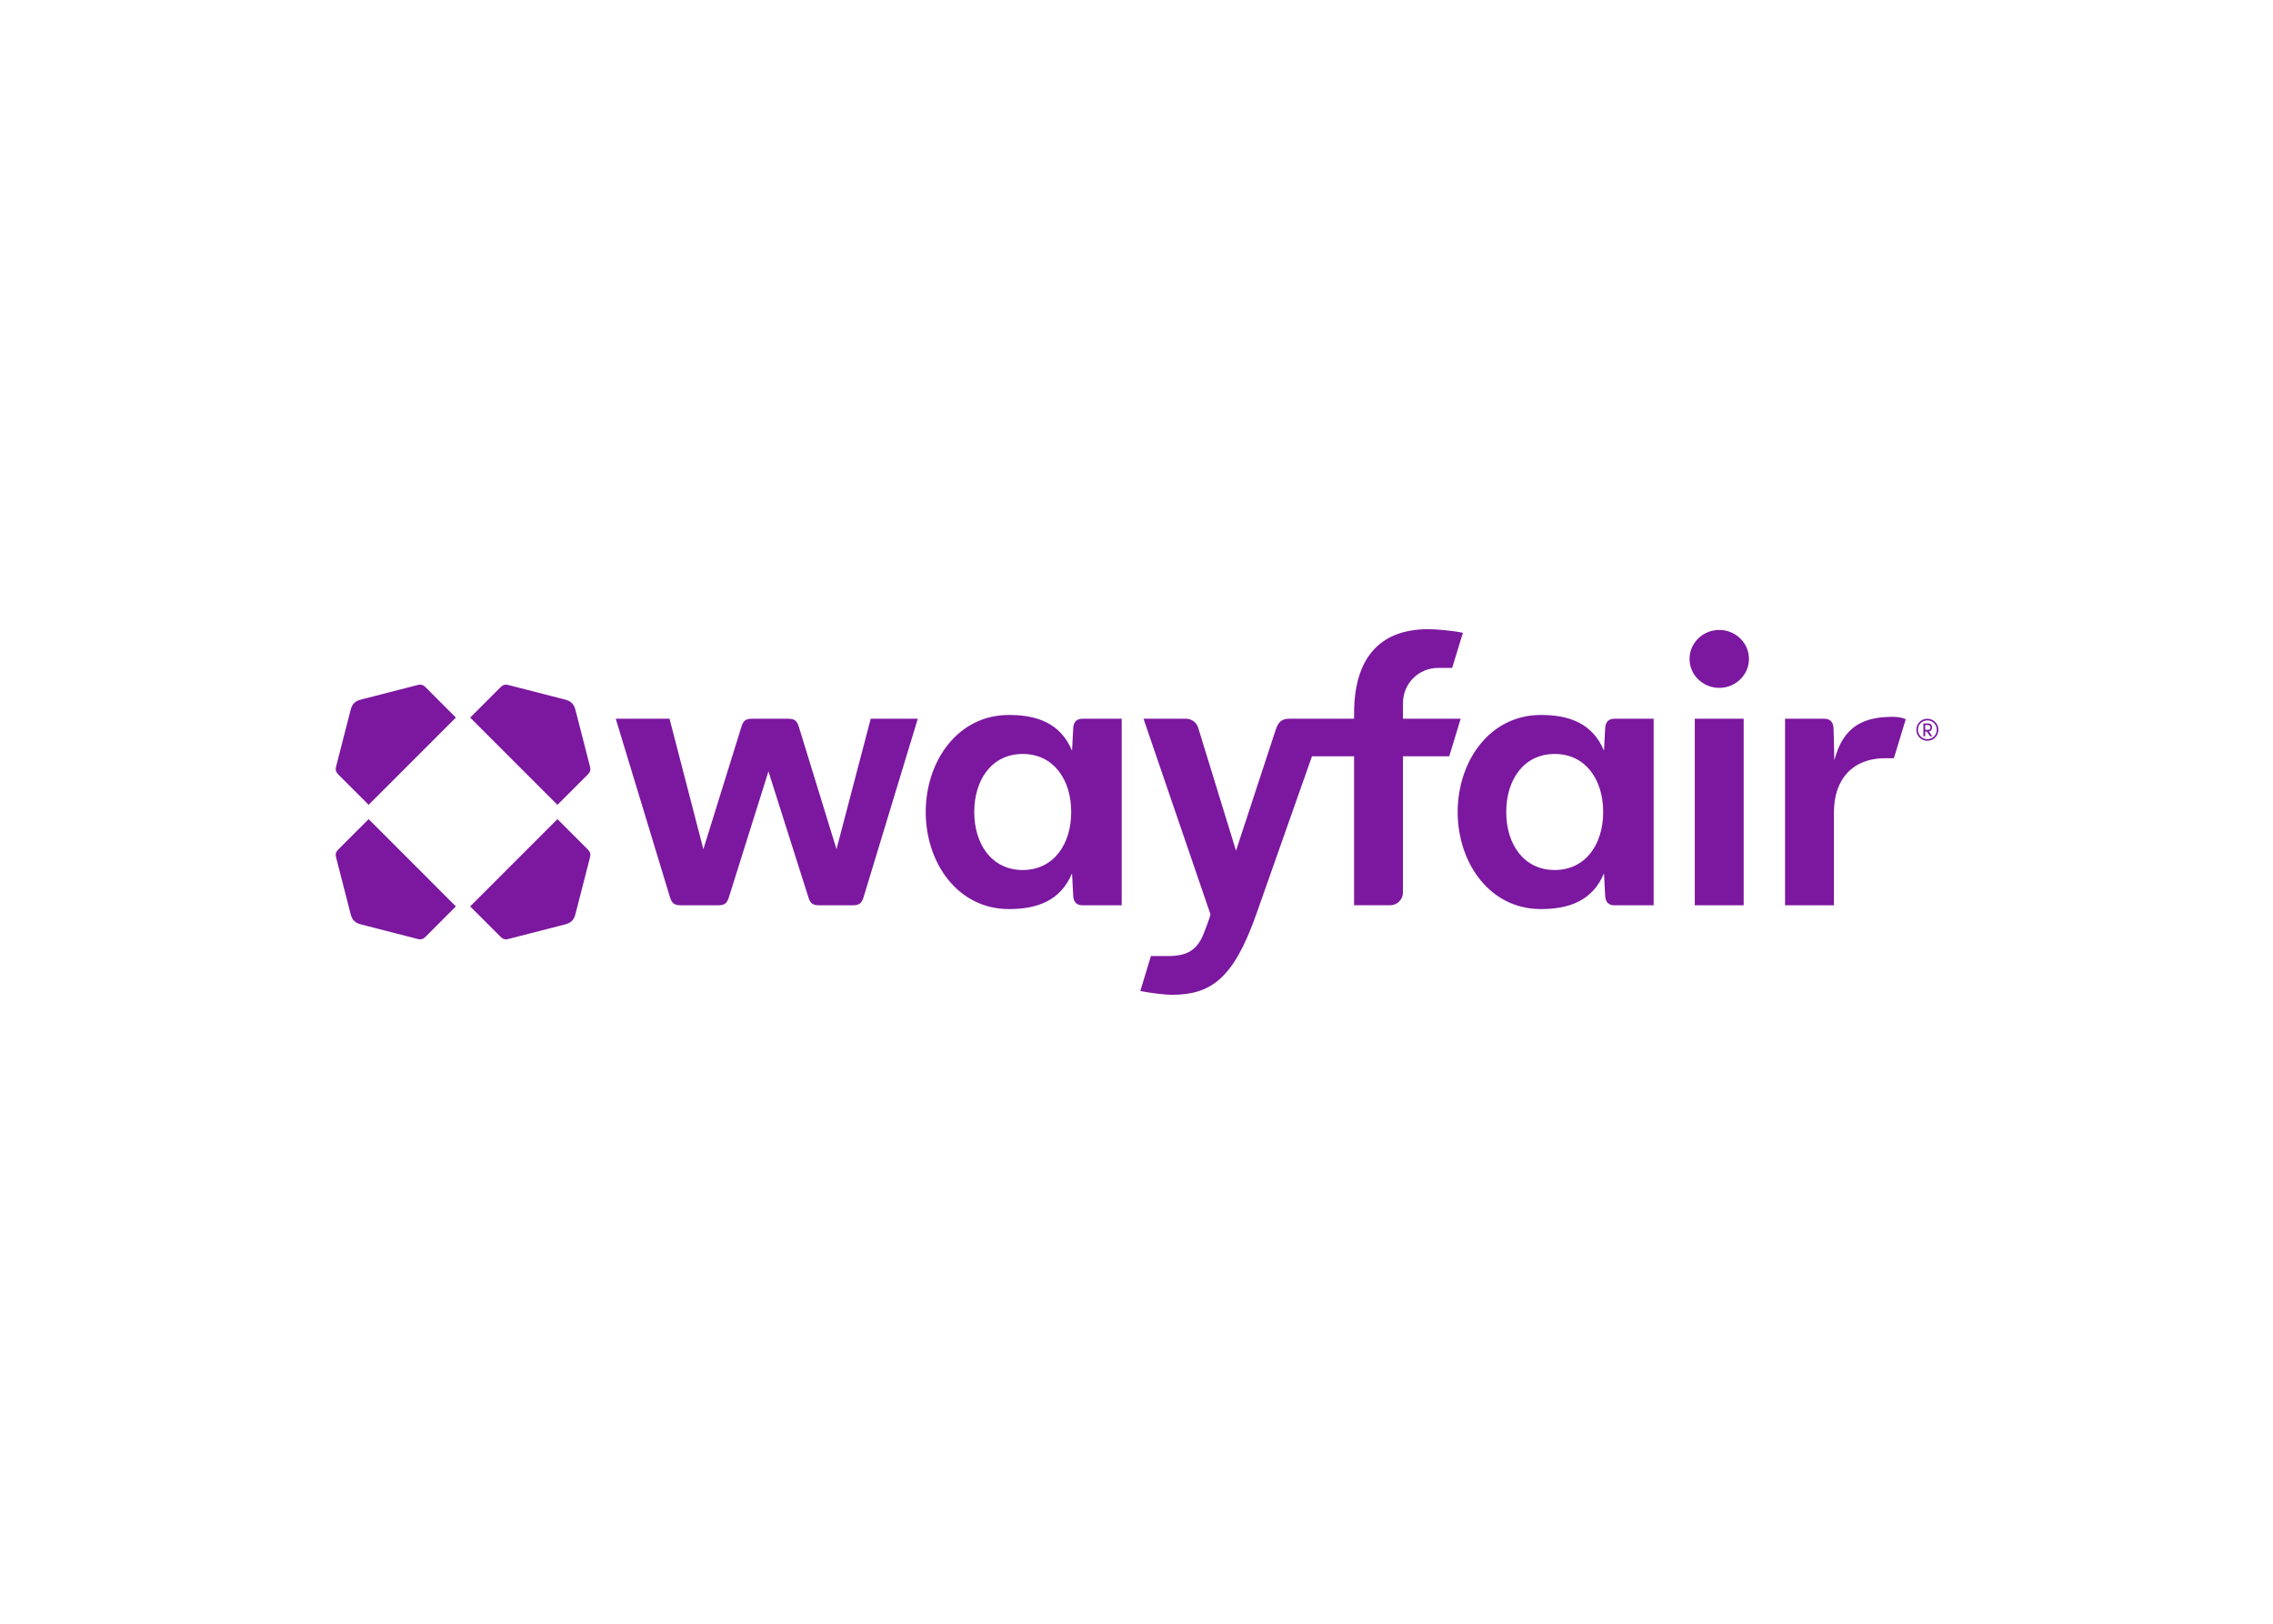
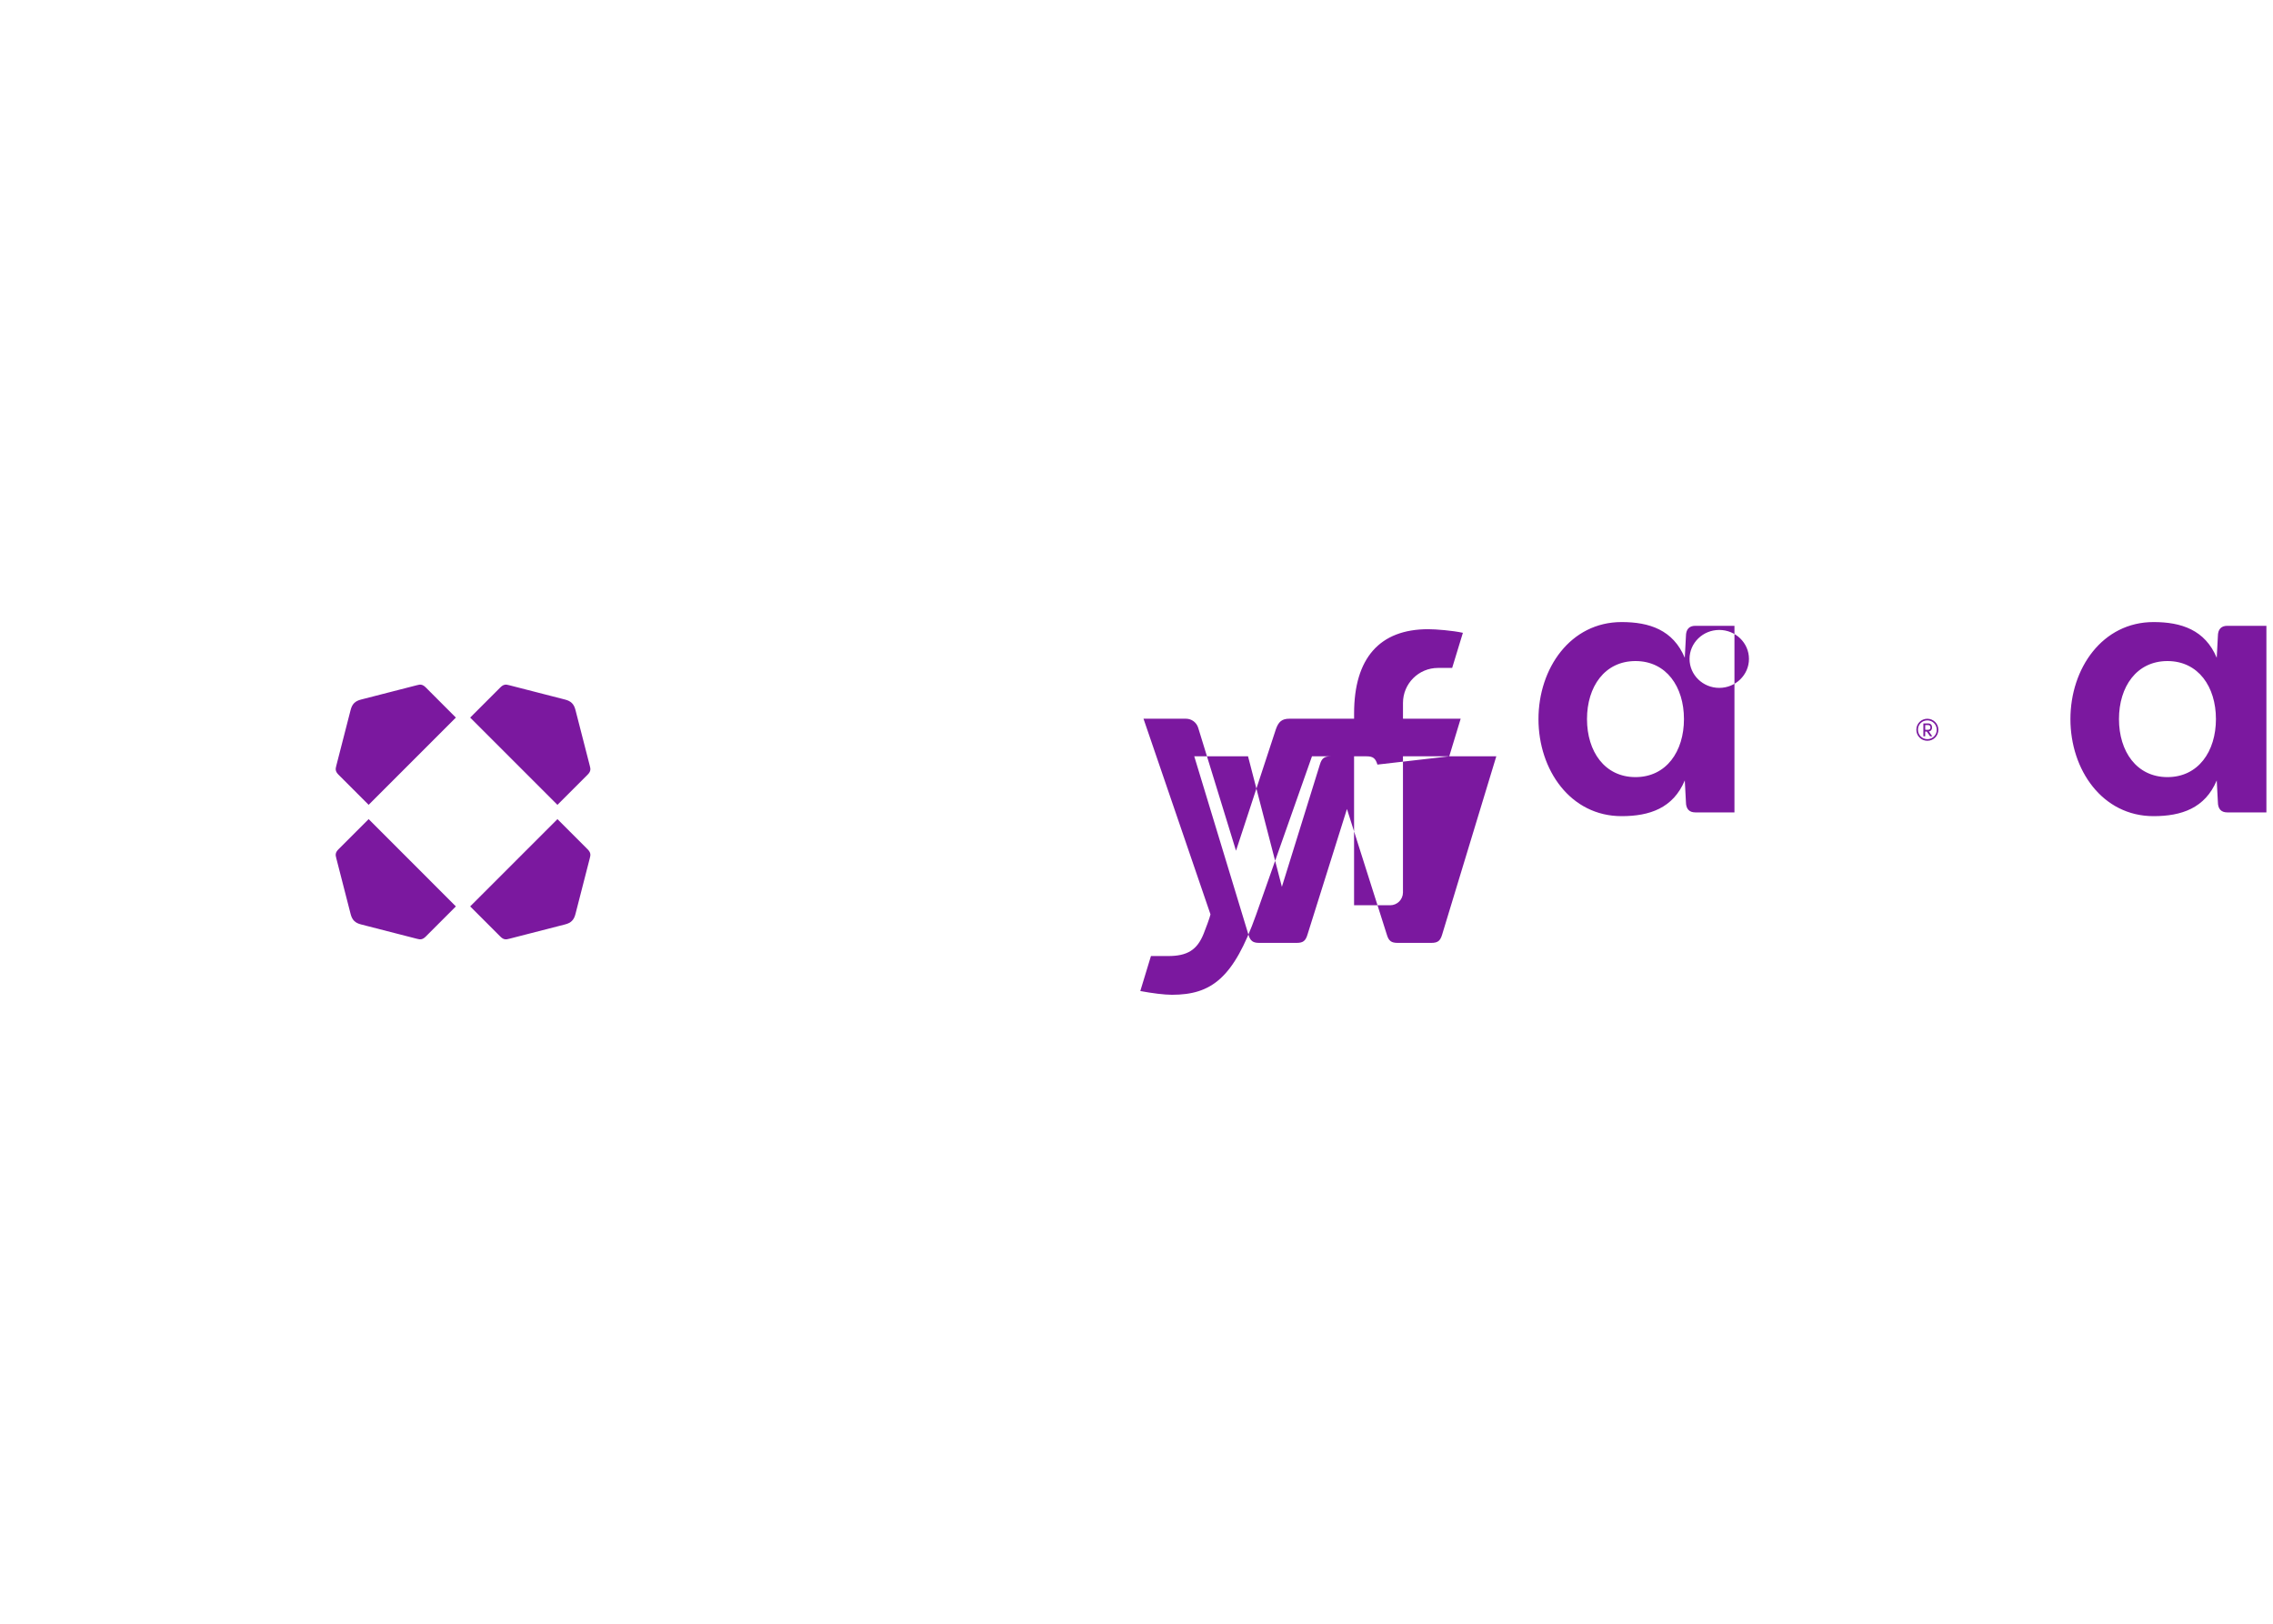
<svg xmlns="http://www.w3.org/2000/svg" clip-rule="evenodd" fill-rule="evenodd" stroke-linejoin="round" stroke-miterlimit="2" viewBox="0 0 560 400">
-   <path d="m622.27 38.94c2.31 0 4.27 1.88 4.26 4.26 0 2.37-1.89 4.26-4.26 4.26s-4.26-1.88-4.26-4.26c0-2.37 1.88-4.26 4.26-4.26zm0 7.89c2.03 0 3.64-1.6 3.63-3.63 0-2.02-1.61-3.63-3.63-3.63s-3.7 1.6-3.63 3.63c0 2.02 1.6 3.63 3.63 3.63zm1.82-4.54c0 .7-.35 1.47-1.26 1.53l1.33 1.89h-.84l-1.26-1.81h-.63v1.81h-.7v-4.96h1.89c1.05 0 1.47.77 1.47 1.54zm-2.65.91 1.19.01c.63 0 .84-.49.84-.91s-.21-.91-.77-.91h-1.26zm-79.66-38.6c6.342 0 11.49 5.019 11.49 11.2s-5.148 11.2-11.49 11.2-11.49-5.019-11.49-11.2 5.148-11.2 11.49-11.2zm-488.63 106.91-11.63 11.64c-1.16 1.16-2.04 1.31-3.49.87l-21.53-5.53c-2.33-.58-3.49-1.74-4.07-4.07l-5.53-21.53c-.44-1.45-.3-2.32.87-3.49l11.64-11.64zm5.53 0 33.75-33.75 11.64 11.64c1.16 1.16 1.31 2.04.87 3.49l-5.53 21.53c-.58 2.33-1.74 3.49-4.07 4.07l-21.53 5.53c-1.45.44-2.32.3-3.49-.87zm0-73.02 11.64-11.64c1.16-1.16 2.04-1.31 3.49-.87l21.53 5.53c2.33.58 3.49 1.74 4.07 4.07l5.53 21.53c.44 1.45.3 2.32-.87 3.49l-11.64 11.64zm-5.53 0-33.74 33.74-11.64-11.64c-1.16-1.16-1.31-2.04-.87-3.49l5.53-21.52c.58-2.33 1.74-3.49 4.07-4.07l21.53-5.53c1.45-.44 2.32-.3 3.49.87zm384.2 14.98h-17.9v52.64c0 2.74-2.22 4.96-4.96 4.96h-13.95v-57.6h-16.28l-21.6 61.24c-8.73 24.58-17.31 30.98-32.58 30.98-2.91 0-7.56-.58-12.22-1.45l4.12-13.53h6.65c7.34 0 11.21-2.28 13.75-8.68 2.53-6.41 2.59-7.4 2.62-7.46l-25.9-75.64h16.41c2.18 0 4.1 1.42 4.74 3.5l14.63 47.55 15.42-46.98c1.02-2.91 2.33-4.07 5.24-4.07h25.01v-2.04c0-21.38 9.89-32.58 28.66-32.58 2.91 0 9.49.52 13.42 1.4l-4.15 13.58h-5.49c-7.47 0-13.53 6.06-13.53 13.53v6.11h22.31zm-236.99 35.93 13.24-50.47h18.2l-20.95 68.95c-.73 2.47-1.75 3.2-4.22 3.2h-12.95c-2.48 0-3.49-.73-4.22-3.2l-15.42-48.58-15.27 48.58c-.73 2.47-1.75 3.2-4.22 3.2h-14.4c-2.48 0-3.49-.73-4.22-3.2l-20.95-68.95h20.8l13.09 50.47 14.69-47.27c.73-2.47 1.75-3.2 4.22-3.2h13.82c2.48 0 3.49.73 4.22 3.2zm350.87-50.47v72.15h-18.91v-72.15zm-259.33 4.07c0-2.77 1.31-4.07 3.64-4.07h15.13v72.16h-15.13c-2.33 0-3.64-1.31-3.64-4.07l-.44-8.3c-4.51 10.76-13.67 13.82-24.44 13.82-19.79 0-32.15-17.89-32.15-37.53s12.37-37.53 32.15-37.53c10.77 0 19.93 3.05 24.44 13.82zm-19.51 54.44c11.93 0 18.75-9.94 18.75-22.44s-6.81-22.44-18.75-22.44-18.75 9.94-18.75 22.44 6.82 22.44 18.75 22.44zm225.25-54.44c0-2.77 1.32-4.07 3.64-4.07h15.13v72.16h-15.13c-2.33 0-3.64-1.31-3.64-4.07l-.44-8.3c-4.51 10.76-13.67 13.82-24.44 13.82-19.79 0-32.15-17.89-32.15-37.53s12.37-37.53 32.15-37.53c10.77 0 19.93 3.05 24.44 13.82zm-19.5 54.44c11.93 0 18.75-9.94 18.75-22.44s-6.81-22.44-18.75-22.44-18.75 9.94-18.75 22.44 6.82 22.44 18.75 22.44zm130.84-59.24c1.31 0 3.18.16 4.94.91l-4.59 15.09h-3.41c-12.51 0-19.78 8.15-19.78 20.8v36.08h-18.91v-72.15h15.13c2.33 0 3.64 1.31 3.64 4.07l.29 12.02c3.49-13.38 11.49-16.82 22.69-16.82z" fill="#7b189f" transform="matrix(.637 0 0 .637 78.458 152.256)" />
+   <path d="m622.27 38.94c2.31 0 4.27 1.88 4.26 4.26 0 2.37-1.89 4.26-4.26 4.26s-4.26-1.88-4.26-4.26c0-2.37 1.88-4.26 4.26-4.26zm0 7.89c2.03 0 3.64-1.6 3.63-3.63 0-2.02-1.61-3.63-3.63-3.63s-3.7 1.6-3.63 3.63c0 2.02 1.6 3.63 3.63 3.63zm1.82-4.54c0 .7-.35 1.47-1.26 1.53l1.33 1.89h-.84l-1.26-1.81h-.63v1.81h-.7v-4.96h1.89c1.05 0 1.47.77 1.47 1.54zm-2.65.91 1.19.01c.63 0 .84-.49.84-.91s-.21-.91-.77-.91h-1.26zm-79.66-38.6c6.342 0 11.49 5.019 11.49 11.2s-5.148 11.2-11.49 11.2-11.49-5.019-11.49-11.2 5.148-11.2 11.49-11.2zm-488.63 106.91-11.63 11.64c-1.16 1.16-2.04 1.31-3.49.87l-21.53-5.53c-2.33-.58-3.49-1.74-4.07-4.07l-5.53-21.53c-.44-1.45-.3-2.32.87-3.49l11.64-11.64zm5.53 0 33.75-33.75 11.64 11.64c1.16 1.16 1.31 2.04.87 3.49l-5.53 21.53c-.58 2.33-1.74 3.49-4.07 4.07l-21.53 5.53c-1.45.44-2.32.3-3.49-.87zm0-73.02 11.64-11.64c1.16-1.16 2.04-1.31 3.49-.87l21.53 5.53c2.33.58 3.49 1.74 4.07 4.07l5.53 21.53c.44 1.45.3 2.32-.87 3.49l-11.64 11.64zm-5.53 0-33.74 33.74-11.64-11.64c-1.16-1.16-1.31-2.04-.87-3.49l5.53-21.52c.58-2.33 1.74-3.49 4.07-4.07l21.53-5.53c1.45-.44 2.32-.3 3.49.87zm384.2 14.98h-17.9v52.64c0 2.74-2.22 4.96-4.96 4.96h-13.95v-57.6h-16.28l-21.6 61.24c-8.73 24.58-17.31 30.98-32.58 30.98-2.91 0-7.56-.58-12.22-1.45l4.12-13.53h6.65c7.34 0 11.21-2.28 13.75-8.68 2.53-6.41 2.59-7.4 2.62-7.46l-25.9-75.64h16.41c2.18 0 4.1 1.42 4.74 3.5l14.63 47.55 15.42-46.98c1.02-2.91 2.33-4.07 5.24-4.07h25.01v-2.04c0-21.38 9.89-32.58 28.66-32.58 2.91 0 9.49.52 13.42 1.4l-4.15 13.58h-5.49c-7.47 0-13.53 6.06-13.53 13.53v6.11h22.31zh18.2l-20.95 68.95c-.73 2.47-1.75 3.2-4.22 3.2h-12.95c-2.48 0-3.49-.73-4.22-3.2l-15.42-48.58-15.27 48.58c-.73 2.47-1.75 3.2-4.22 3.2h-14.4c-2.48 0-3.49-.73-4.22-3.2l-20.95-68.95h20.8l13.09 50.47 14.69-47.27c.73-2.47 1.75-3.2 4.22-3.2h13.82c2.48 0 3.49.73 4.22 3.2zm350.87-50.47v72.15h-18.91v-72.15zm-259.33 4.07c0-2.77 1.31-4.07 3.64-4.07h15.13v72.16h-15.13c-2.33 0-3.64-1.31-3.64-4.07l-.44-8.3c-4.51 10.76-13.67 13.82-24.44 13.82-19.79 0-32.15-17.89-32.15-37.53s12.37-37.53 32.15-37.53c10.77 0 19.93 3.05 24.44 13.82zm-19.51 54.44c11.93 0 18.75-9.94 18.75-22.44s-6.81-22.44-18.75-22.44-18.75 9.94-18.75 22.44 6.82 22.44 18.75 22.44zm225.25-54.44c0-2.77 1.32-4.07 3.64-4.07h15.13v72.16h-15.13c-2.33 0-3.64-1.31-3.64-4.07l-.44-8.3c-4.51 10.76-13.67 13.82-24.44 13.82-19.79 0-32.15-17.89-32.15-37.53s12.37-37.53 32.15-37.53c10.77 0 19.93 3.05 24.44 13.82zm-19.5 54.44c11.93 0 18.75-9.94 18.75-22.44s-6.81-22.44-18.75-22.44-18.75 9.94-18.75 22.44 6.82 22.44 18.75 22.44zm130.84-59.24c1.31 0 3.18.16 4.94.91l-4.59 15.09h-3.41c-12.51 0-19.78 8.15-19.78 20.8v36.08h-18.91v-72.15h15.13c2.33 0 3.64 1.31 3.64 4.07l.29 12.02c3.49-13.38 11.49-16.82 22.69-16.82z" fill="#7b189f" transform="matrix(.637 0 0 .637 78.458 152.256)" />
</svg>